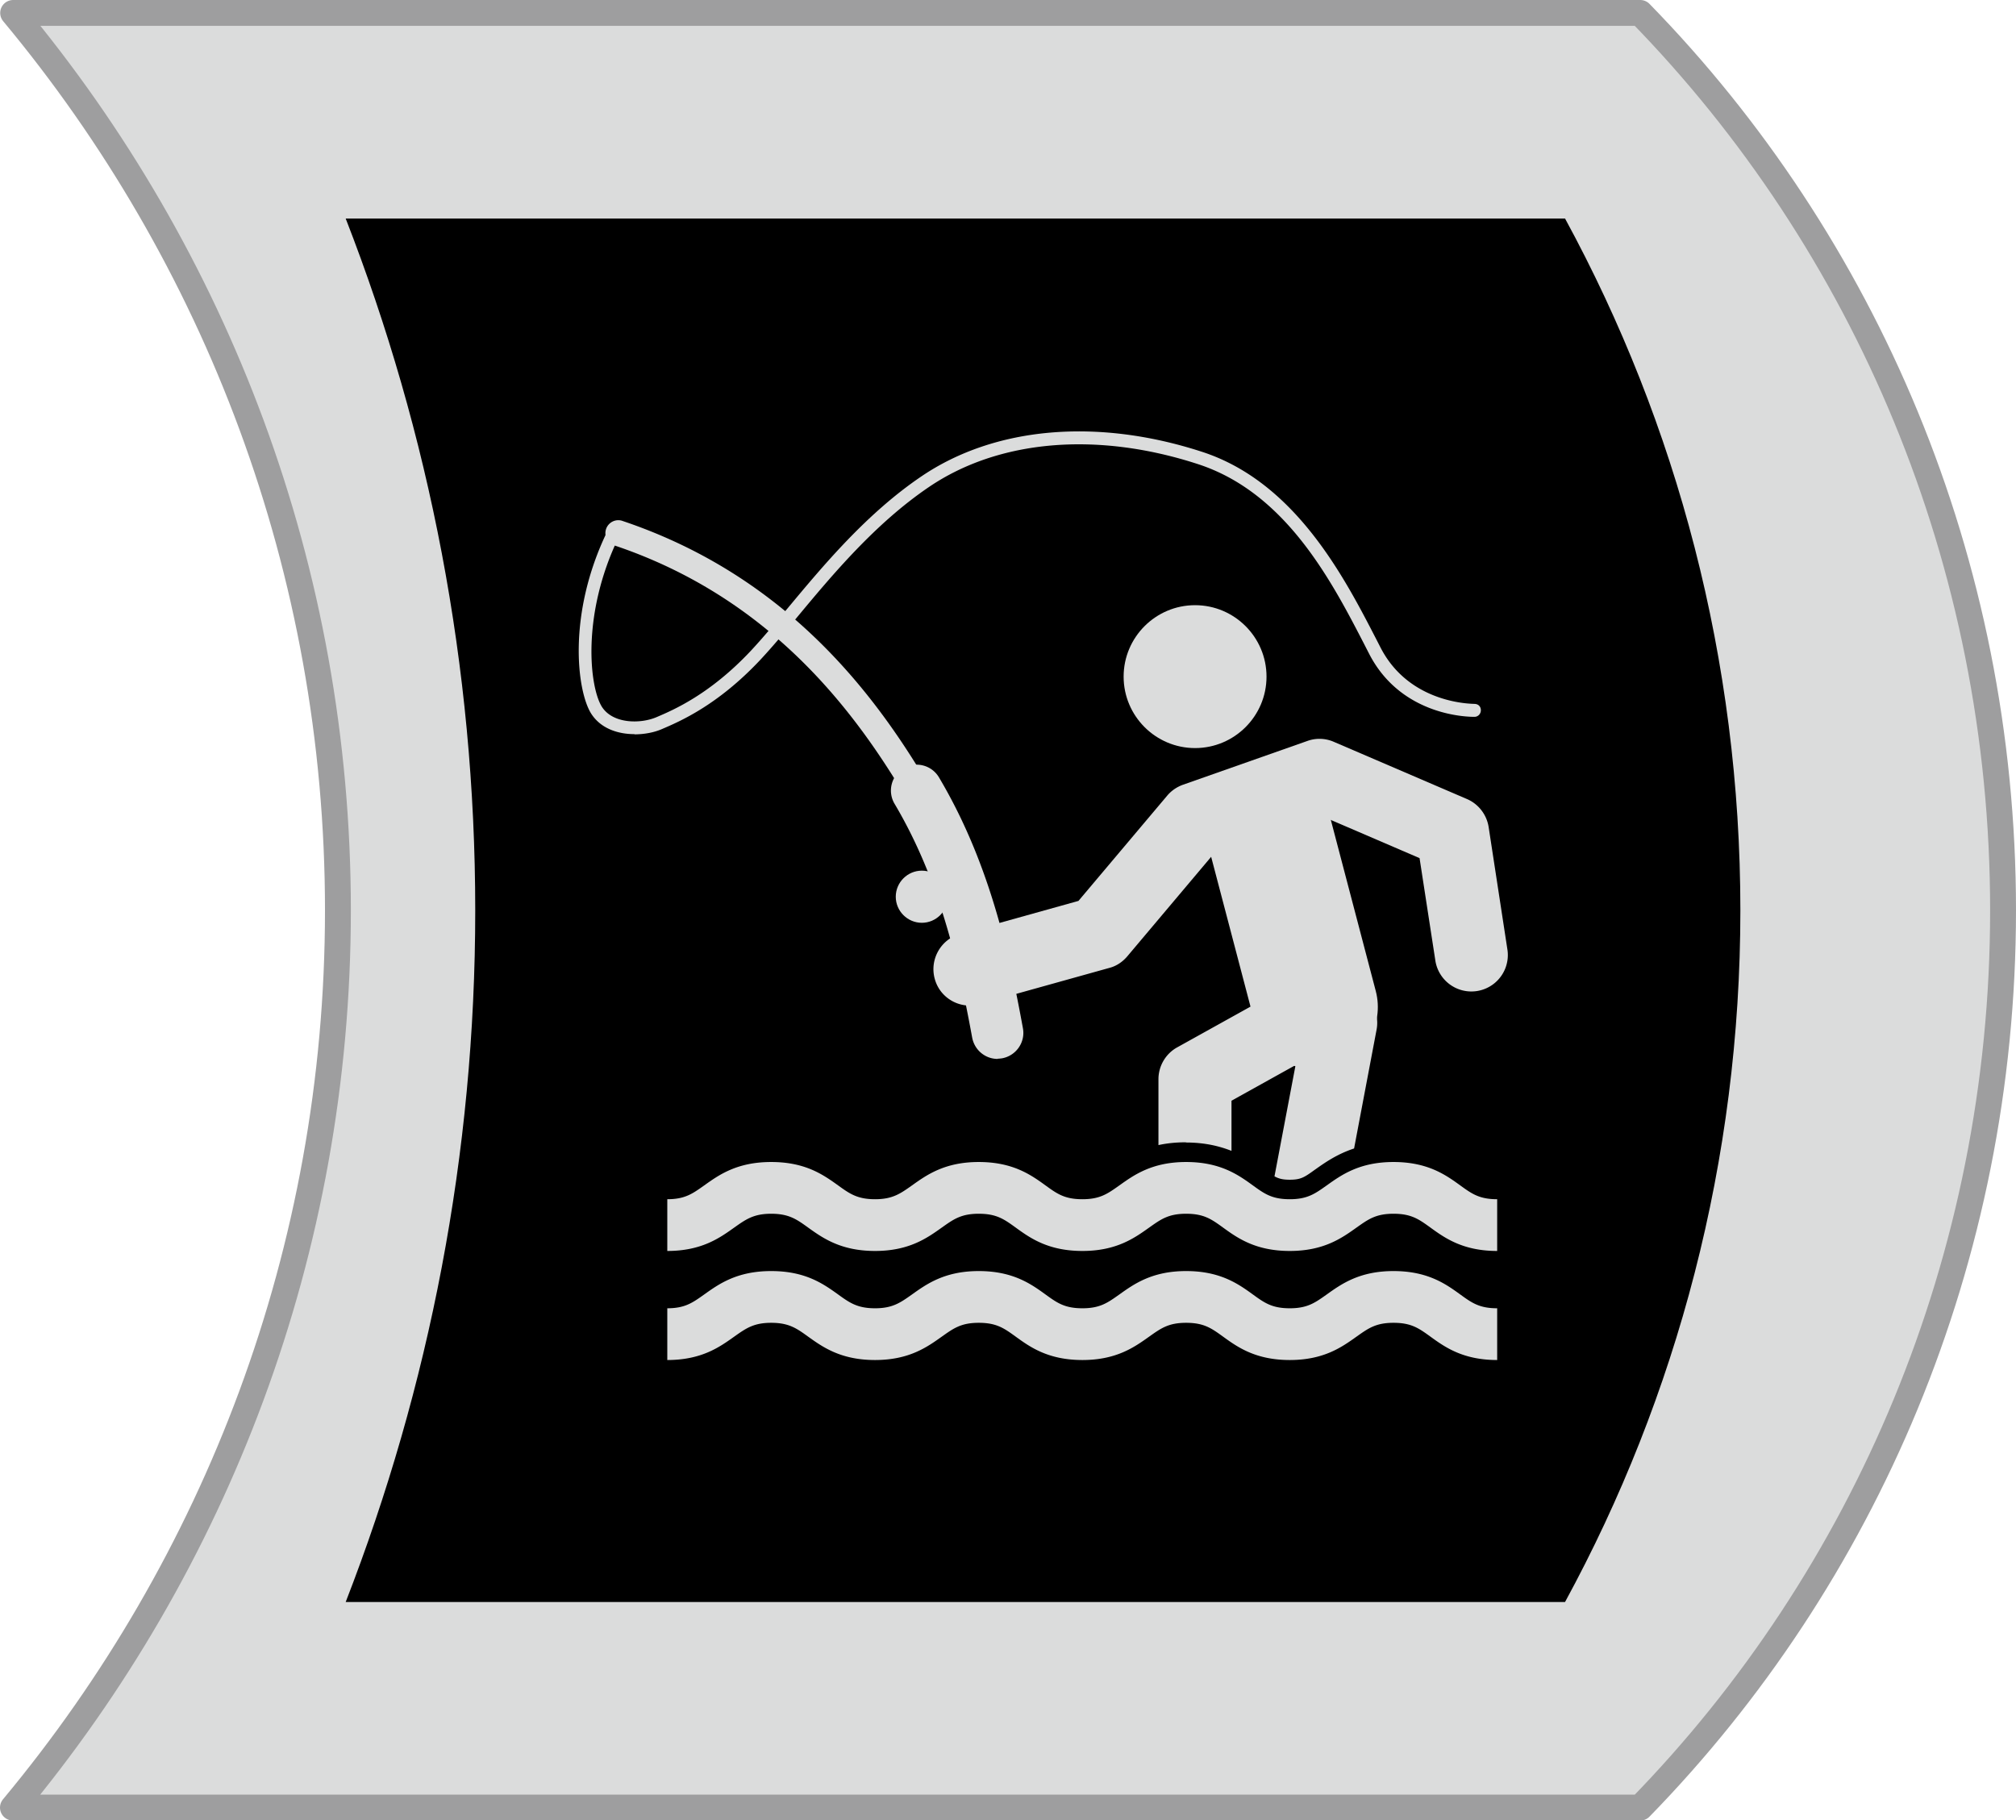
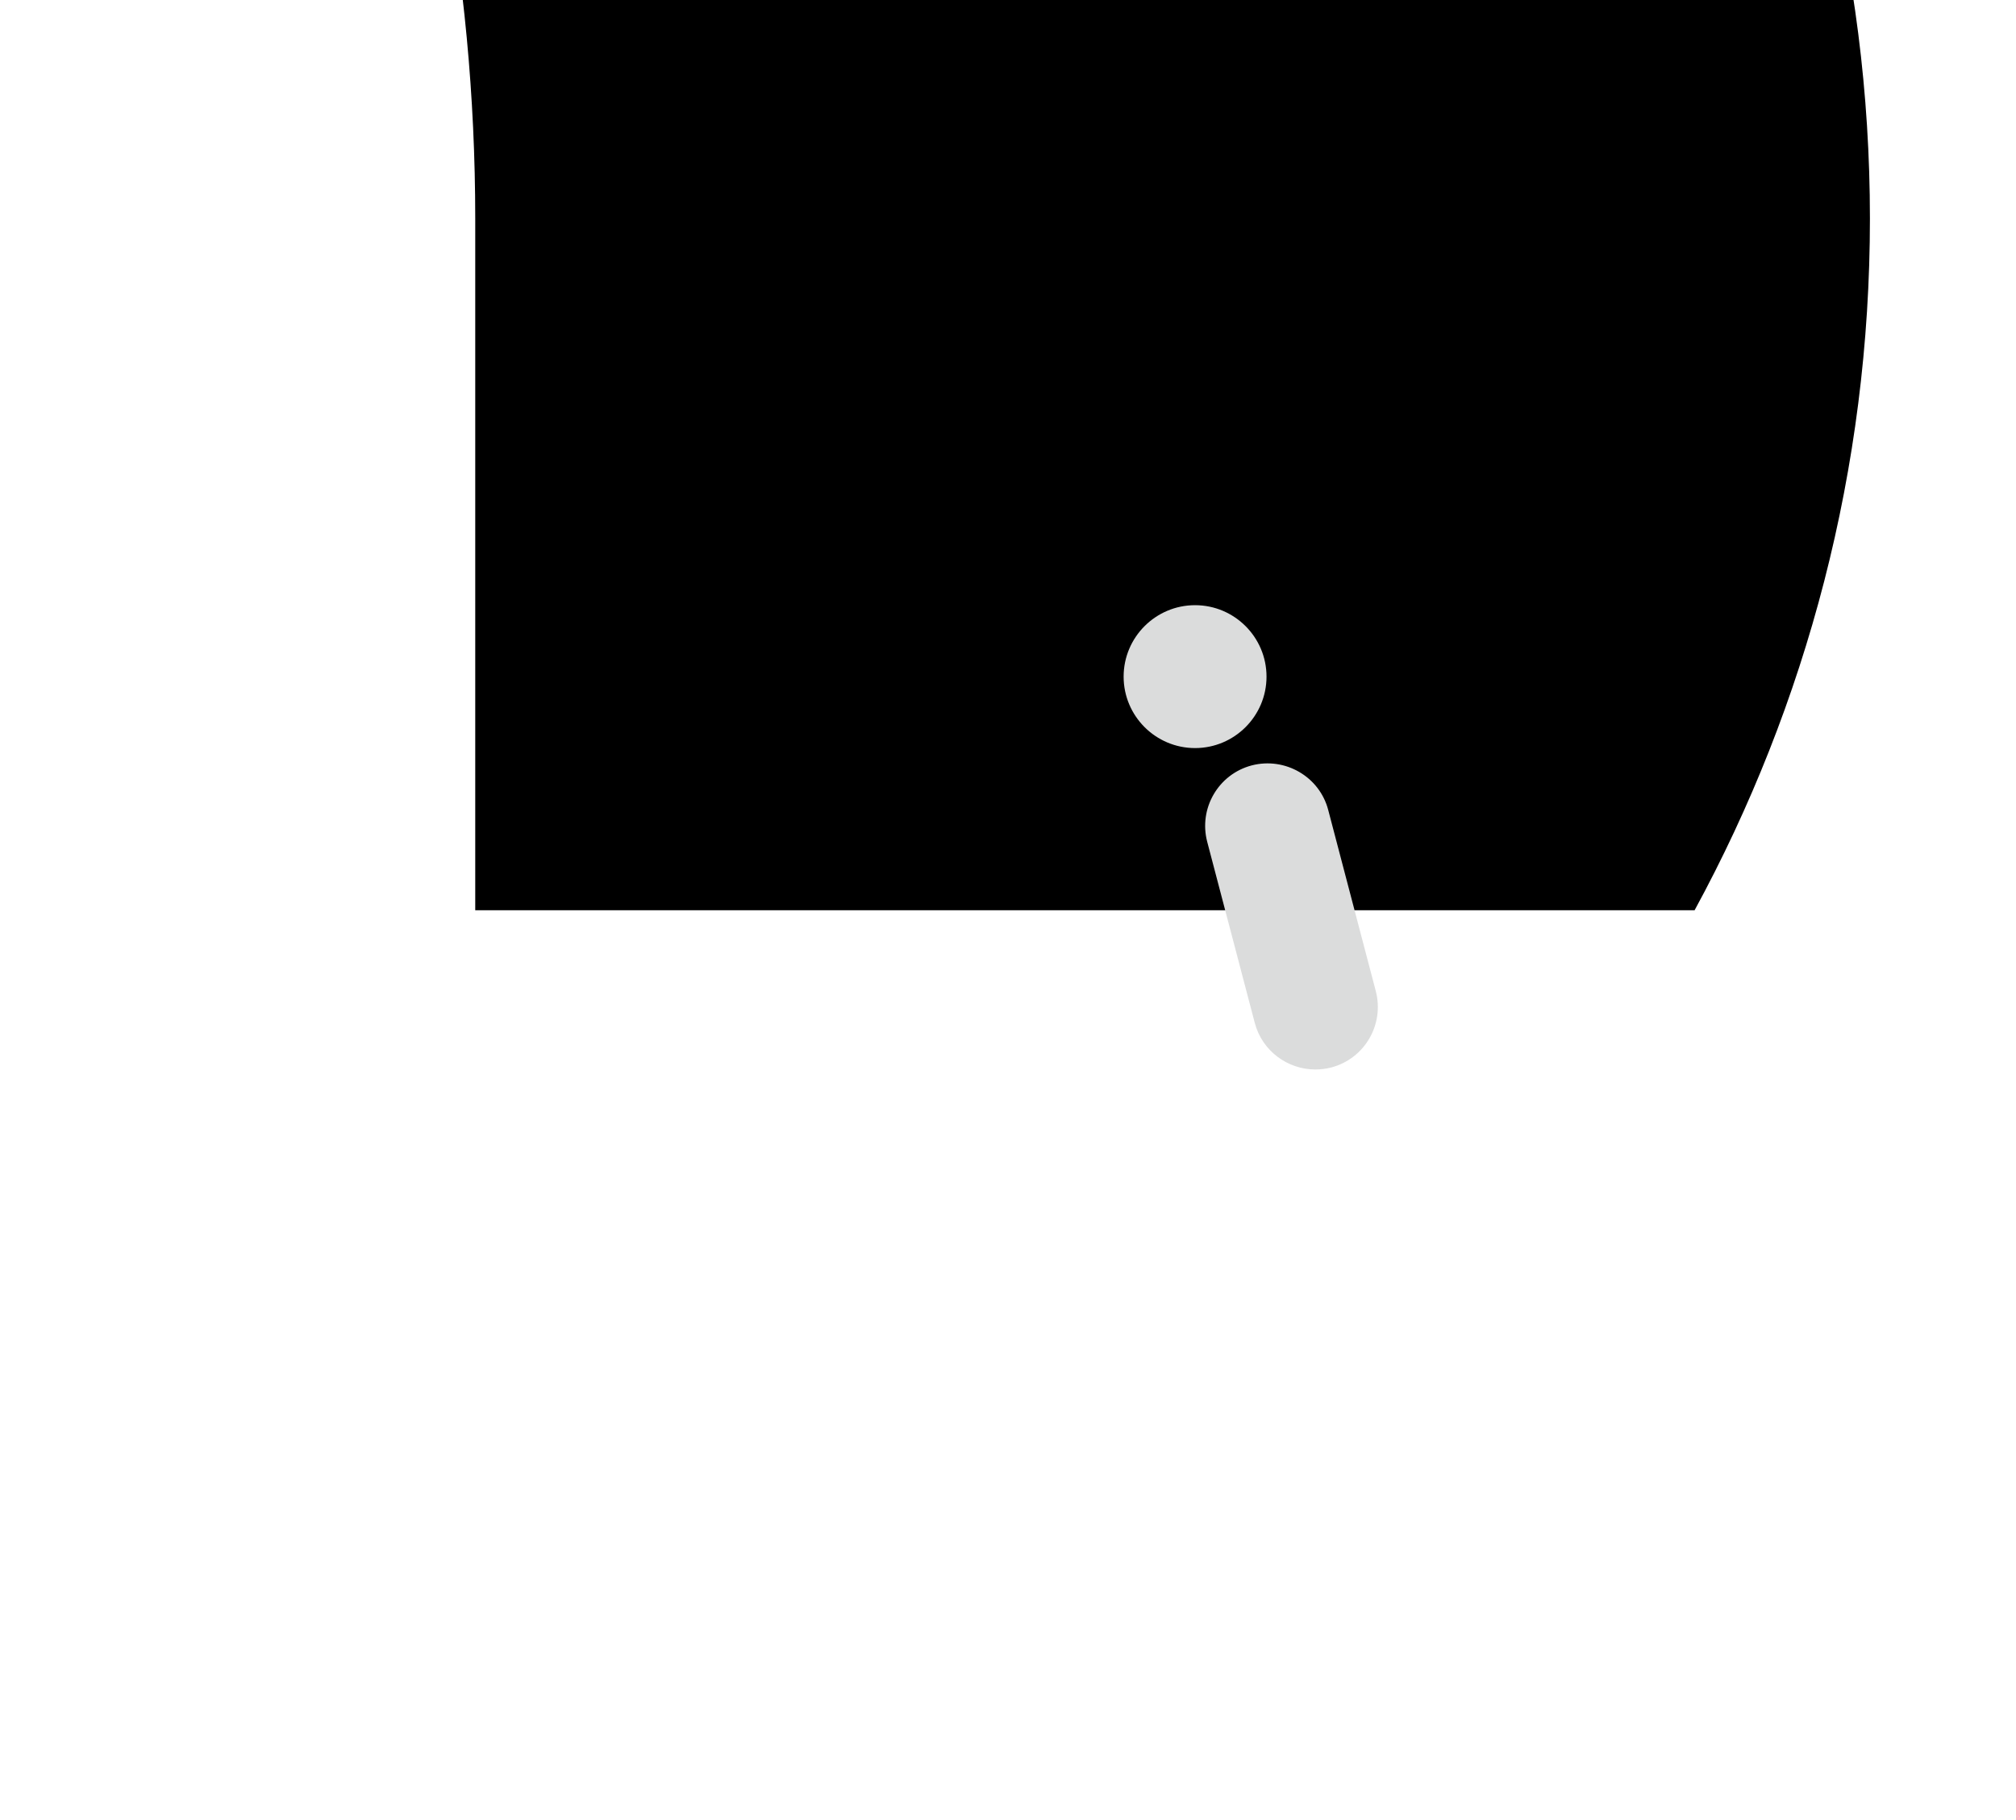
<svg xmlns="http://www.w3.org/2000/svg" id="_レイヤー_2" data-name="レイヤー 2" viewBox="0 0 101.3 91.47">
  <defs>
    <style>.cls-2{fill:#dbdcdc}</style>
  </defs>
  <g id="_レイヤー_2-2" data-name="レイヤー 2">
-     <path d="M16.98 45.74c0 17.15-6.15 32.86-16.33 45.09h81.77c11.26-11.55 18.23-27.49 18.23-45.09S93.69 12.2 82.42.65H.66c10.18 12.22 16.32 27.94 16.32 45.09z" fill="#dbdcdc" stroke="#9e9e9f" stroke-linejoin="round" stroke-width="1.3" />
-     <path d="M23.88 45.74c0 12.27-2.32 23.98-6.51 34.76h61.27c5.62-10.33 8.81-22.17 8.81-34.76s-3.19-24.43-8.81-34.76H17.37c4.2 10.78 6.51 22.5 6.51 34.76z" />
+     <path d="M23.88 45.74h61.27c5.62-10.33 8.81-22.17 8.81-34.76s-3.19-24.43-8.81-34.76H17.37c4.2 10.78 6.51 22.5 6.51 34.76z" />
    <path class="cls-2" d="M63.64 34c0 1.98-1.61 3.59-3.59 3.59-1.98 0-3.59-1.61-3.59-3.59s1.61-3.59 3.59-3.59 3.59 1.61 3.59 3.59zm2.45 19.74c-1.39 0-2.67-.93-3.04-2.34l-2.39-9.1c-.44-1.68.56-3.4 2.24-3.84 1.67-.43 3.4.56 3.84 2.24l2.39 9.1c.44 1.68-.56 3.4-2.24 3.84-.27.07-.54.1-.8.1z" />
-     <path class="cls-2" d="M48.73 50.53c-.8 0-1.54-.53-1.76-1.34-.27-.97.3-1.99 1.27-2.26l5.95-1.66 4.46-5.29c.21-.25.49-.44.8-.55l6.25-2.2a1.8 1.8 0 011.33.05l6.68 2.87c.58.25.99.78 1.09 1.4l.95 6.2a1.832 1.832 0 01-3.62.56l-.8-5.19-5.09-2.19-5.1 1.79-4.5 5.34c-.24.28-.55.49-.91.58l-6.49 1.81c-.16.05-.33.07-.49.07zm26.5 12.33c-1.72 0-2.63-.65-3.36-1.18-.58-.42-.96-.69-1.85-.69s-1.27.28-1.85.69c-.73.52-1.64 1.18-3.36 1.18s-2.63-.65-3.36-1.18c-.58-.42-.96-.69-1.85-.69s-1.27.28-1.85.69c-.73.52-1.64 1.18-3.36 1.18s-2.63-.65-3.36-1.18c-.58-.42-.96-.69-1.85-.69s-1.27.28-1.85.69c-.73.52-1.64 1.18-3.36 1.18s-2.63-.65-3.37-1.18c-.58-.42-.97-.69-1.85-.69s-1.27.28-1.85.69c-.73.52-1.64 1.18-3.37 1.18v-2.6c.89 0 1.27-.28 1.85-.69.73-.52 1.64-1.18 3.37-1.18s2.63.65 3.37 1.18c.58.42.97.69 1.85.69s1.27-.28 1.85-.69c.73-.52 1.64-1.18 3.36-1.18s2.63.65 3.36 1.18c.58.42.96.69 1.85.69s1.27-.28 1.85-.69c.73-.52 1.64-1.18 3.36-1.18s2.63.65 3.36 1.18c.58.42.96.69 1.85.69s1.27-.28 1.85-.69c.73-.52 1.64-1.18 3.36-1.18s2.63.65 3.36 1.18c.58.42.96.69 1.85.69v2.6z" />
-     <path class="cls-2" d="M59.59 57.41c.94 0 1.68.18 2.29.42v-2.52l3.22-1.79-1.06 5.59c.22.12.42.17.76.17.57 0 .74-.12 1.28-.51.47-.33 1.08-.77 1.96-1.06l1.13-5.97c.1-.52-.03-1.06-.36-1.47a1.84 1.84 0 00-1.35-.7l-2.03-.11c-.34-.01-.68.06-.99.23l-5.29 2.94c-.58.32-.94.94-.94 1.6v3.31c.41-.09.86-.14 1.38-.14zm15.64 10.93c-1.72 0-2.63-.65-3.36-1.18-.58-.42-.96-.69-1.85-.69s-1.27.28-1.85.69c-.73.52-1.64 1.18-3.36 1.18s-2.63-.65-3.36-1.18c-.58-.42-.96-.69-1.85-.69s-1.27.28-1.85.69c-.73.52-1.64 1.18-3.36 1.18s-2.63-.65-3.36-1.18c-.58-.42-.96-.69-1.85-.69s-1.27.28-1.85.69c-.73.52-1.64 1.18-3.36 1.18s-2.63-.65-3.37-1.18c-.58-.42-.97-.69-1.85-.69s-1.27.28-1.85.69c-.73.52-1.64 1.18-3.37 1.18v-2.6c.89 0 1.27-.28 1.85-.69.73-.52 1.64-1.18 3.37-1.18s2.63.65 3.37 1.18c.58.42.97.69 1.85.69s1.27-.28 1.85-.69c.73-.52 1.64-1.18 3.36-1.18s2.63.65 3.36 1.18c.58.42.96.69 1.85.69s1.27-.28 1.85-.69c.73-.52 1.64-1.18 3.36-1.18s2.63.65 3.36 1.18c.58.42.96.69 1.85.69s1.27-.28 1.85-.69c.73-.52 1.64-1.18 3.36-1.18s2.63.65 3.36 1.18c.58.42.96.69 1.85.69v2.6zM50.14 52.56c-.31 0-.58-.22-.64-.53-.72-3.94-1.69-8.12-3.98-11.96-2.48-4.16-6.69-10.01-14.7-12.68a.65.65 0 01.41-1.23c8.42 2.81 12.83 8.9 15.41 13.25 2.39 4.02 3.4 8.33 4.14 12.39.06.35-.17.69-.52.75-.04 0-.08.01-.12.01z" />
-     <path class="cls-2" d="M50.13 53.21c-.62 0-1.16-.44-1.28-1.07-.71-3.88-1.67-7.99-3.9-11.75a1.3 1.3 0 01.45-1.78c.61-.37 1.41-.17 1.78.45 2.44 4.11 3.47 8.49 4.22 12.61.13.7-.34 1.38-1.05 1.51-.08.01-.16.02-.23.02zM31.88 36.89c-.83 0-1.7-.28-2.18-1.04-.71-1.14-1.2-4.98.8-9.12a.32.32 0 01.43-.15c.16.08.23.27.15.43-1.87 3.87-1.46 7.5-.84 8.5.55.87 1.94.87 2.74.53.87-.37 2.69-1.15 4.74-3.33.57-.61 1.2-1.36 1.87-2.16 1.76-2.11 3.94-4.74 6.72-6.62 3.68-2.49 8.82-2.94 14.08-1.23 4.69 1.52 7.15 6.29 8.78 9.45l.21.41c1.48 2.85 4.66 2.8 4.7 2.81.21 0 .33.14.33.32s-.14.33-.32.33c-.12 0-3.63.06-5.29-3.16l-.21-.41c-1.67-3.24-3.97-7.69-8.4-9.13-5.07-1.65-10-1.23-13.51 1.15-2.7 1.83-4.86 4.42-6.59 6.5-.67.81-1.31 1.57-1.89 2.19-2.14 2.28-4.04 3.09-4.95 3.48-.37.16-.86.26-1.37.26z" />
-     <path class="cls-2" d="M47.63 45.06c0 .72-.59 1.31-1.31 1.31s-1.31-.59-1.31-1.31.59-1.31 1.31-1.31 1.31.58 1.31 1.31z" />
  </g>
</svg>